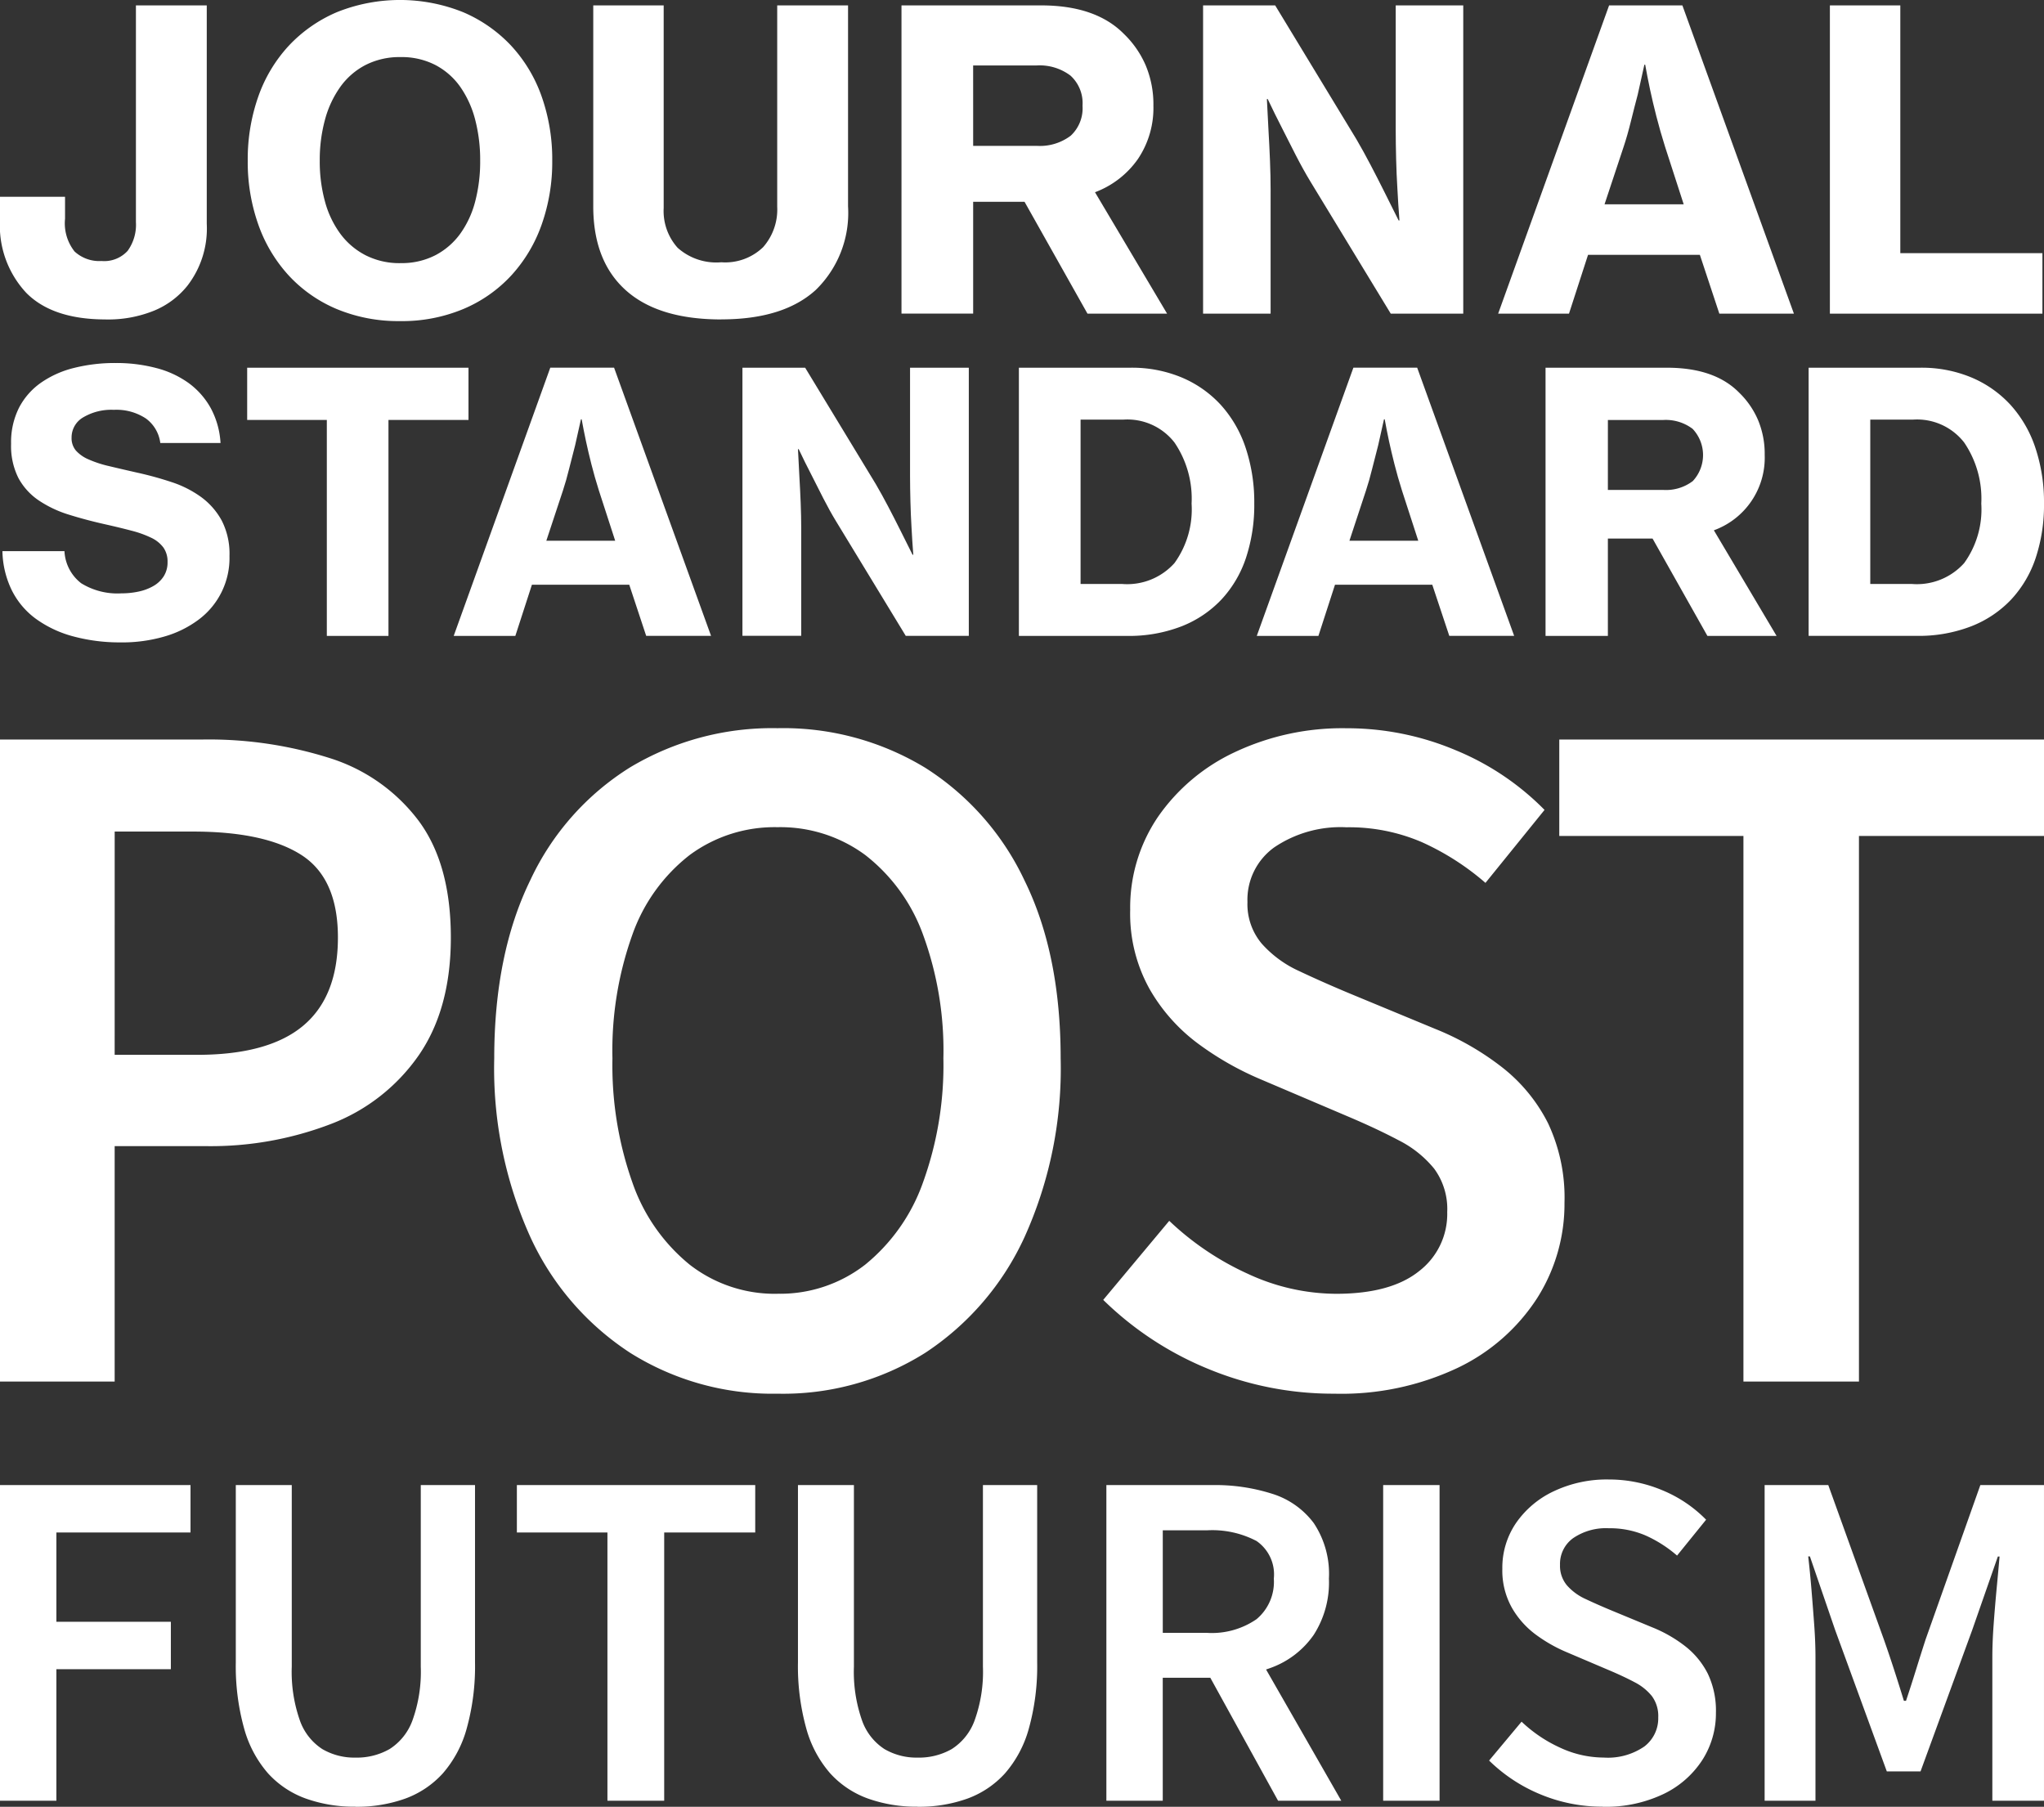
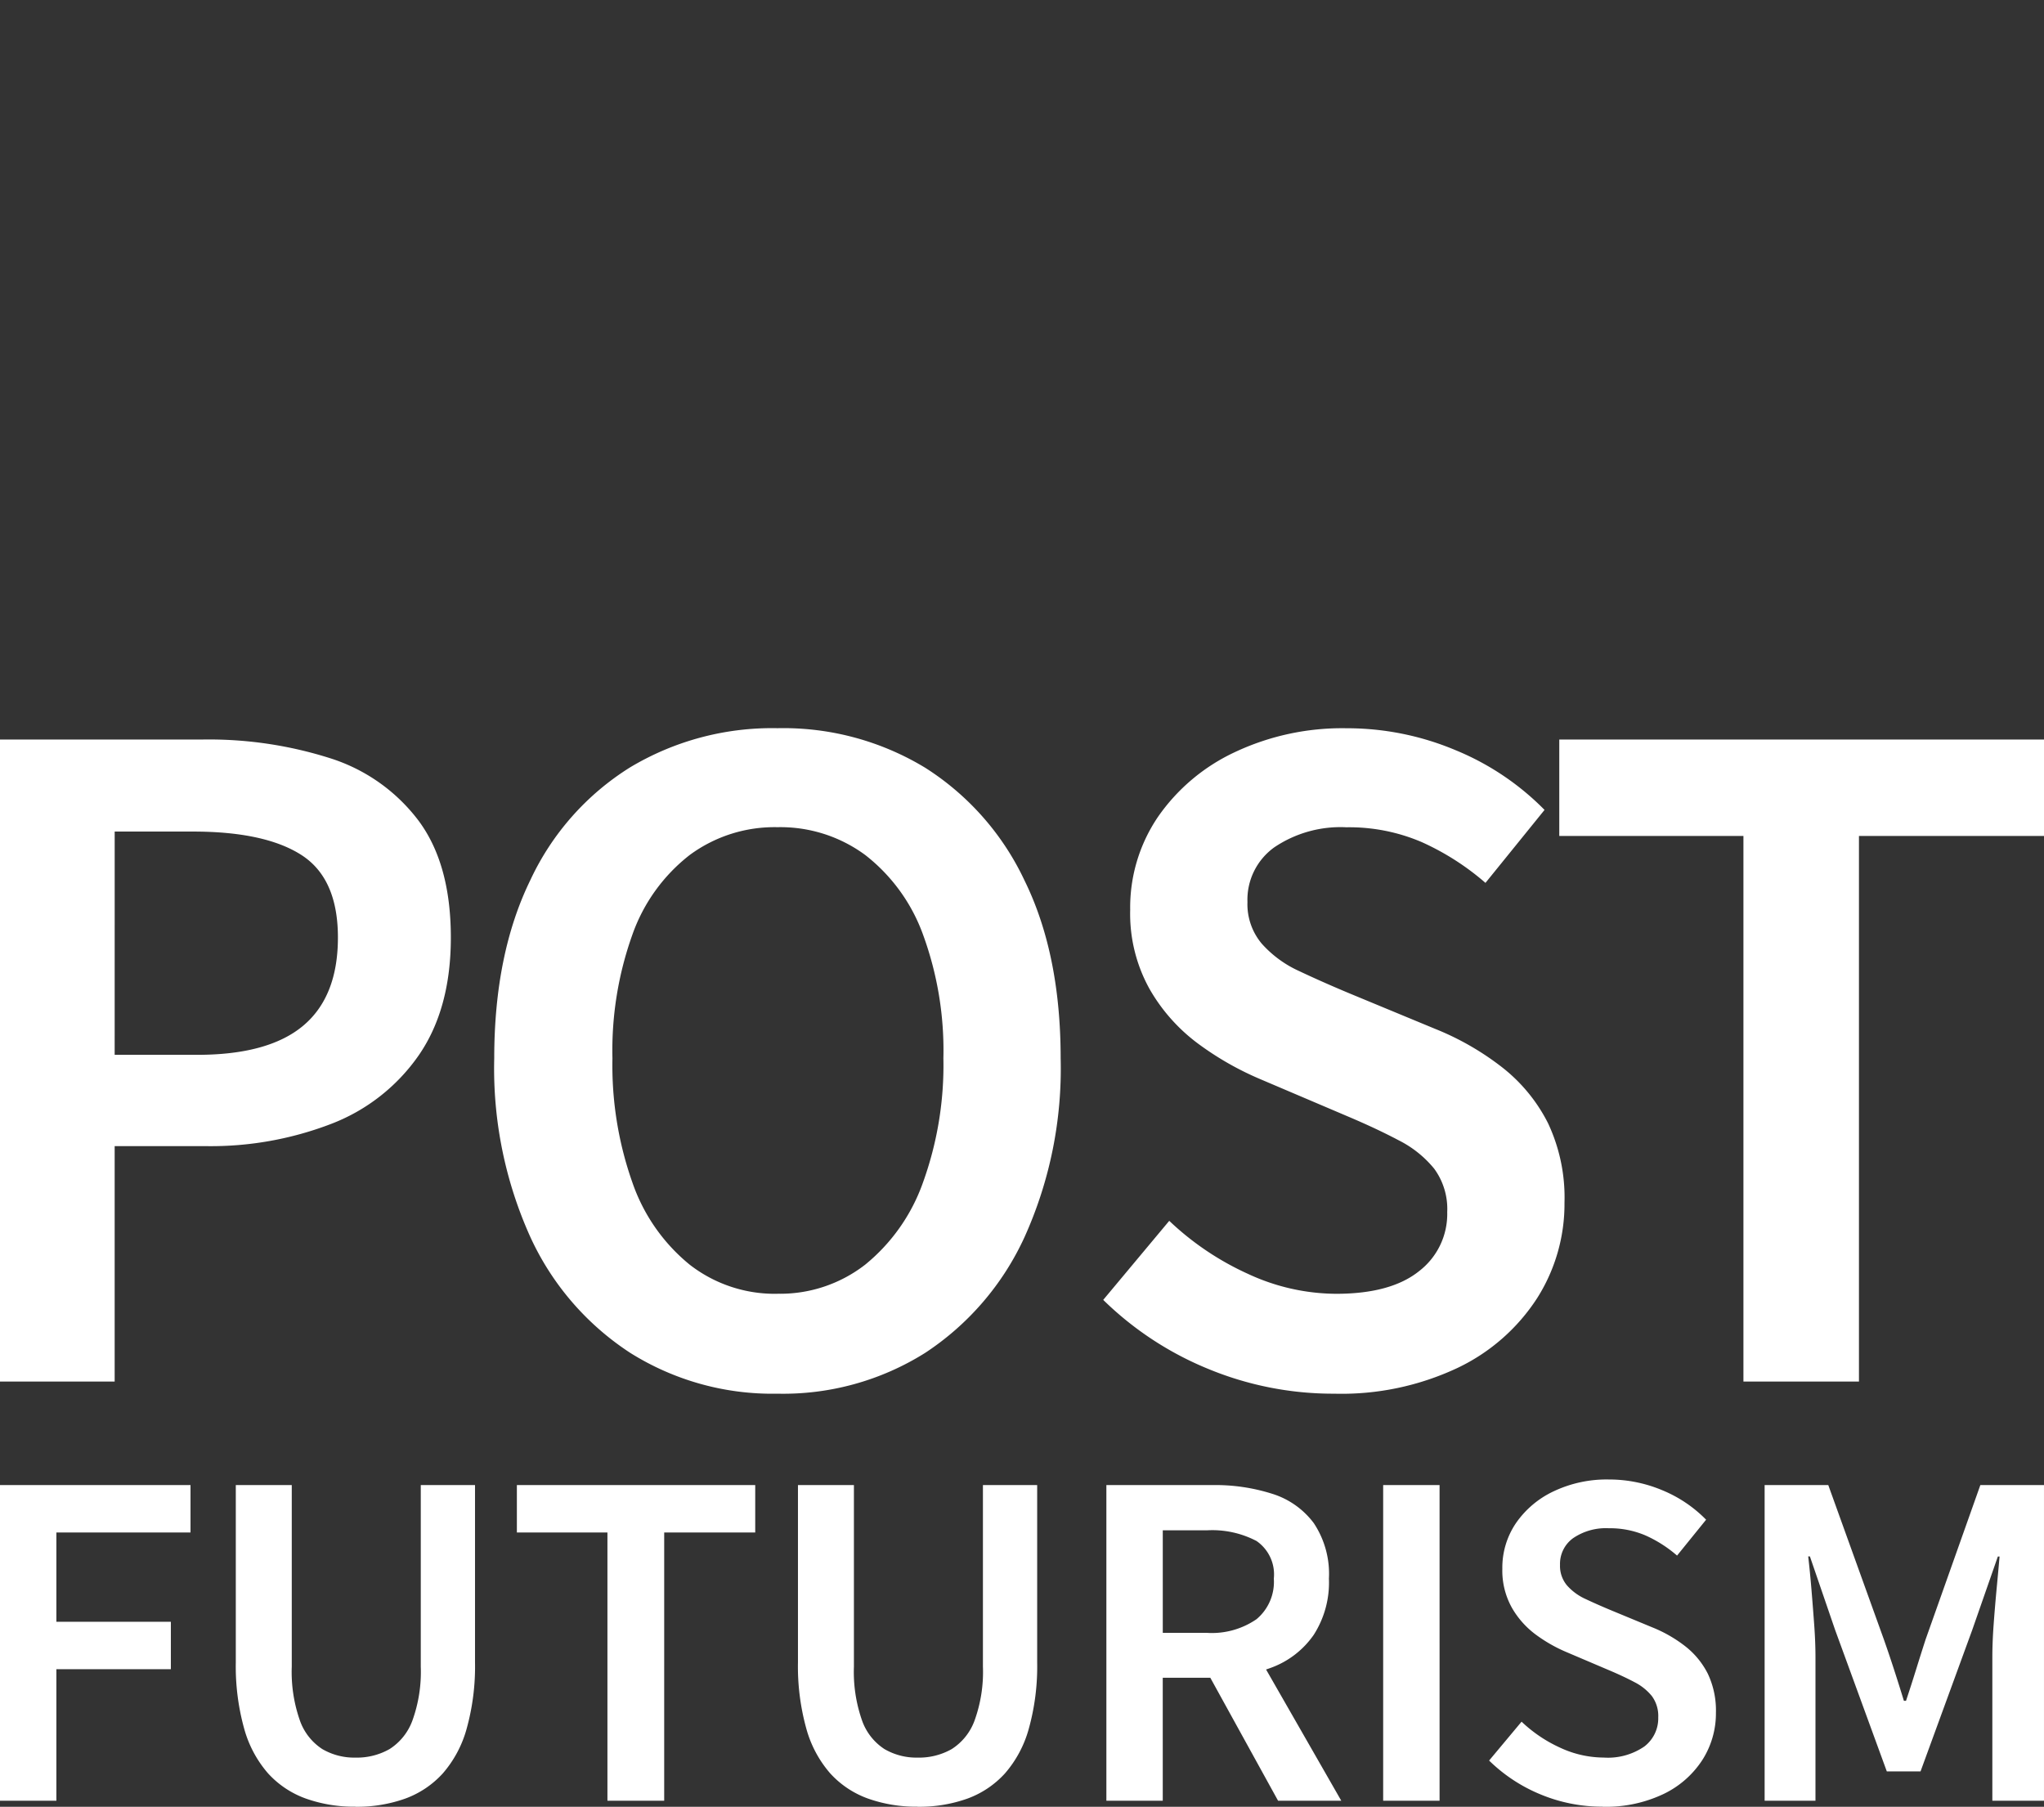
<svg xmlns="http://www.w3.org/2000/svg" width="206.565" height="182.579" viewBox="0 0 206.565 182.579">
  <rect x="0" y="0" width="206.565" height="182.579" fill="#333333" stroke="none" />
  <defs>
    <clipPath id="clip-path">
-       <rect id="長方形_91" data-name="長方形 91" width="206.565" height="64.914" fill="none" />
-     </clipPath>
+       </clipPath>
  </defs>
  <g id="グループ_92" data-name="グループ 92" transform="translate(-24.382 -455.695)">
    <path id="パス_3" data-name="パス 3" d="M-268.345-8.9V-40.8h19.253v4.792h-13.555v9.023h11.569v4.792h-11.569V-8.9Zm35.917.6a14.506,14.506,0,0,1-5.008-.82,9.507,9.507,0,0,1-3.82-2.547,11.526,11.526,0,0,1-2.417-4.533,23.449,23.449,0,0,1-.842-6.691V-40.8h5.655v18.347a14.817,14.817,0,0,0,.82,5.439,5.7,5.7,0,0,0,2.266,2.892,6.4,6.4,0,0,0,3.346.863,6.688,6.688,0,0,0,3.454-.863,5.757,5.757,0,0,0,2.31-2.892,14.472,14.472,0,0,0,.842-5.439V-40.8h5.482v17.916a23.449,23.449,0,0,1-.842,6.691,11.526,11.526,0,0,1-2.417,4.533,9.532,9.532,0,0,1-3.8,2.547A14.458,14.458,0,0,1-232.428-8.292Zm25.47-.6V-36.007h-9.152V-40.8h24.088v4.792h-9.2V-8.9Zm31.341.6a14.506,14.506,0,0,1-5.008-.82,9.507,9.507,0,0,1-3.82-2.547,11.526,11.526,0,0,1-2.417-4.533,23.449,23.449,0,0,1-.842-6.691V-40.8h5.655v18.347a14.817,14.817,0,0,0,.82,5.439,5.7,5.7,0,0,0,2.266,2.892,6.4,6.4,0,0,0,3.346.863,6.687,6.687,0,0,0,3.454-.863,5.757,5.757,0,0,0,2.31-2.892,14.471,14.471,0,0,0,.842-5.439V-40.8h5.482v17.916a23.449,23.449,0,0,1-.842,6.691,11.526,11.526,0,0,1-2.417,4.533,9.532,9.532,0,0,1-3.8,2.547A14.458,14.458,0,0,1-175.618-8.292Zm19.081-.6V-40.8h10.749a19,19,0,0,1,6.022.885,8.323,8.323,0,0,1,4.187,2.957,9.241,9.241,0,0,1,1.533,5.612,9.787,9.787,0,0,1-1.533,5.677,8.989,8.989,0,0,1-4.187,3.281,16.163,16.163,0,0,1-6.022,1.058h-5.051V-8.9Zm5.7-16.966h4.446a7.959,7.959,0,0,0,5.029-1.381,4.91,4.91,0,0,0,1.748-4.1,4.1,4.1,0,0,0-1.748-3.8,9.639,9.639,0,0,0-5.029-1.079h-4.446ZM-139.183-8.9l-7.684-13.944,4.1-3.454,9.972,17.4Zm10.62,0V-40.8h5.7V-8.9Zm22.189.6a16.236,16.236,0,0,1-6.26-1.23,16.23,16.23,0,0,1-5.223-3.432l3.281-3.928a14.143,14.143,0,0,0,3.907,2.633,10.488,10.488,0,0,0,4.382.993,6.488,6.488,0,0,0,4.123-1.122,3.58,3.58,0,0,0,1.4-2.936,3.383,3.383,0,0,0-.648-2.159,5.407,5.407,0,0,0-1.748-1.4q-1.1-.583-2.525-1.187l-4.36-1.856a15.07,15.07,0,0,1-3.043-1.727,8.852,8.852,0,0,1-2.461-2.741,7.692,7.692,0,0,1-.971-3.95,8.014,8.014,0,0,1,1.381-4.619,9.569,9.569,0,0,1,3.82-3.216,12.516,12.516,0,0,1,5.547-1.187,13.9,13.9,0,0,1,5.4,1.079A13.274,13.274,0,0,1-95.927-37.3l-2.936,3.626a12.859,12.859,0,0,0-3.173-2.029,9.15,9.15,0,0,0-3.734-.734,5.878,5.878,0,0,0-3.583.993,3.2,3.2,0,0,0-1.338,2.72,3.047,3.047,0,0,0,.712,2.072,5.55,5.55,0,0,0,1.856,1.36q1.144.54,2.482,1.1l4.274,1.77A13.739,13.739,0,0,1-98.021-24.5a8.23,8.23,0,0,1,2.266,2.763,8.668,8.668,0,0,1,.82,3.95,8.732,8.732,0,0,1-1.36,4.749,9.628,9.628,0,0,1-3.928,3.454A13.526,13.526,0,0,1-106.374-8.292Zm16.361-.6V-40.8h6.432l5.612,15.584q.518,1.468,1.036,3.065T-75.94-19h.216q.518-1.554,1.014-3.151t.971-3.065L-68.213-40.8h6.432V-8.9H-67V-23.4q0-1.511.13-3.3t.3-3.6q.173-1.813.3-3.281h-.173l-2.59,7.425-5.223,14.289h-3.41L-82.89-26.164l-2.547-7.425h-.173q.173,1.468.324,3.281t.281,3.6q.13,1.792.13,3.3V-8.9Z" transform="translate(292.727 646.566)" fill="#fff" />
    <path id="パス_2" data-name="パス 2" d="M14.288-48.286v-64.877H34.743a40.479,40.479,0,0,1,12.9,1.887A17.962,17.962,0,0,1,56.558-105q3.292,4.389,3.292,11.852,0,7.2-3.248,11.9a19.074,19.074,0,0,1-8.867,6.935,33.9,33.9,0,0,1-12.641,2.239H25.876v23.791ZM25.876-81.3h8.34q7.2,0,10.71-2.941t3.512-8.911q0-5.97-3.687-8.34t-10.973-2.37h-7.9ZM92.858-47.057a27.016,27.016,0,0,1-14.88-4.126,27.774,27.774,0,0,1-10.1-11.72,41.342,41.342,0,0,1-3.643-18.041q0-10.535,3.643-18a26.738,26.738,0,0,1,10.1-11.413,27.919,27.919,0,0,1,14.88-3.951,27.625,27.625,0,0,1,14.924,3.994A27.184,27.184,0,0,1,117.834-98.9q3.643,7.418,3.643,17.953A41.342,41.342,0,0,1,117.834-62.9a27.885,27.885,0,0,1-10.052,11.72A26.958,26.958,0,0,1,92.858-47.057Zm0-10.1a14.007,14.007,0,0,0,8.867-2.941,18.753,18.753,0,0,0,5.838-8.3,34.84,34.84,0,0,0,2.063-12.554,34.045,34.045,0,0,0-2.063-12.51,17.9,17.9,0,0,0-5.838-8.033,14.441,14.441,0,0,0-8.867-2.809,14.441,14.441,0,0,0-8.867,2.809A17.611,17.611,0,0,0,78.2-93.454a34.711,34.711,0,0,0-2.019,12.51A35.524,35.524,0,0,0,78.2-68.39a18.456,18.456,0,0,0,5.794,8.3A14.007,14.007,0,0,0,92.858-57.153Zm56.272,10.1a33.018,33.018,0,0,1-12.729-2.5,33,33,0,0,1-10.622-6.979l6.672-7.989a28.76,28.76,0,0,0,7.945,5.355,21.328,21.328,0,0,0,8.91,2.019q5.531,0,8.384-2.283a7.281,7.281,0,0,0,2.853-5.97,6.88,6.88,0,0,0-1.317-4.389,10.994,10.994,0,0,0-3.555-2.853q-2.239-1.185-5.136-2.414l-8.867-3.775a30.646,30.646,0,0,1-6.189-3.512,18,18,0,0,1-5-5.575,15.643,15.643,0,0,1-1.975-8.033,16.3,16.3,0,0,1,2.809-9.393,19.46,19.46,0,0,1,7.769-6.54,25.452,25.452,0,0,1,11.281-2.414,28.256,28.256,0,0,1,10.973,2.195,26.994,26.994,0,0,1,9.042,6.057l-5.97,7.374a26.151,26.151,0,0,0-6.452-4.126,18.607,18.607,0,0,0-7.594-1.492,11.954,11.954,0,0,0-7.286,2.019,6.514,6.514,0,0,0-2.721,5.531,6.2,6.2,0,0,0,1.448,4.214,11.287,11.287,0,0,0,3.775,2.765q2.326,1.1,5.048,2.239l8.691,3.6a27.941,27.941,0,0,1,6.8,3.907,16.737,16.737,0,0,1,4.609,5.619,17.626,17.626,0,0,1,1.668,8.033,17.758,17.758,0,0,1-2.765,9.657,19.58,19.58,0,0,1-7.989,7.023A27.505,27.505,0,0,1,149.13-47.057Zm41.348-1.229v-55.132H171.867v-9.745h48.986v9.745h-18.7v55.132Z" transform="translate(10.094 643.589)" fill="#fff" />
    <g id="グループ_330" data-name="グループ 330" transform="translate(24.382 455.695)" clip-path="url(#clip-path)">
      <path id="パス_895" data-name="パス 895" d="M10.682,32.347q-5.36,0-8.017-2.678A9.944,9.944,0,0,1,0,22.341V19.955H6.575v2.219a4.587,4.587,0,0,0,.962,3.306,3.681,3.681,0,0,0,2.722.962A3.205,3.205,0,0,0,12.9,25.417a4.489,4.489,0,0,0,.838-2.91V.612h7.159V22.677a9.454,9.454,0,0,1-1.968,6.28A8.419,8.419,0,0,1,15.6,31.449a12.323,12.323,0,0,1-4.92.9" transform="translate(-0.002 -0.067)" fill="#fff" />
-       <path id="パス_896" data-name="パス 896" d="M43.55,32.448a16.2,16.2,0,0,1-6.406-1.215,13.967,13.967,0,0,1-4.857-3.392,14.937,14.937,0,0,1-3.077-5.15,18.937,18.937,0,0,1-1.068-6.447,19.079,19.079,0,0,1,1.068-6.49,14.744,14.744,0,0,1,3.077-5.129,14.373,14.373,0,0,1,4.857-3.392,17.125,17.125,0,0,1,12.769,0A14.381,14.381,0,0,1,54.77,4.626a14.731,14.731,0,0,1,3.077,5.129,19.079,19.079,0,0,1,1.068,6.49,18.937,18.937,0,0,1-1.068,6.447,14.923,14.923,0,0,1-3.077,5.15,13.966,13.966,0,0,1-4.857,3.392,16.079,16.079,0,0,1-6.364,1.215m.042-5.861a7.43,7.43,0,0,0,3.521-.8,7.261,7.261,0,0,0,2.513-2.178,9.782,9.782,0,0,0,1.507-3.265,15.87,15.87,0,0,0,.5-4.108,16.117,16.117,0,0,0-.5-4.124,10.257,10.257,0,0,0-1.507-3.329,7.11,7.11,0,0,0-2.52-2.215,7.43,7.43,0,0,0-3.521-.8,7.556,7.556,0,0,0-3.539.8,7.213,7.213,0,0,0-2.553,2.218,10.3,10.3,0,0,0-1.549,3.329,15.493,15.493,0,0,0-.523,4.124,15.257,15.257,0,0,0,.523,4.108,9.826,9.826,0,0,0,1.549,3.265,7.372,7.372,0,0,0,2.553,2.178,7.556,7.556,0,0,0,3.539.8" transform="translate(-3.106 0)" fill="#fff" />
-       <path id="パス_897" data-name="パス 897" d="M80.329,32.347q-6.364,0-9.651-2.952t-3.286-8.479V.612h7.117V21.085a5.569,5.569,0,0,0,1.408,4.02,5.868,5.868,0,0,0,4.416,1.465,5.506,5.506,0,0,0,4.225-1.526,5.751,5.751,0,0,0,1.424-4.082V.612h7.159v20.3a10.854,10.854,0,0,1-3.265,8.457q-3.265,2.973-9.545,2.972" transform="translate(-7.438 -0.067)" fill="#fff" />
      <path id="パス_898" data-name="パス 898" d="M114.84,20.457h-5.191v11.3h-7.243V.612h14.109q5.527,0,8.374,2.888a9.808,9.808,0,0,1,2.2,3.182,10.171,10.171,0,0,1,.775,4.061,9.229,9.229,0,0,1-1.57,5.4,9.252,9.252,0,0,1-4.333,3.35l7.285,12.267H121.2Zm-5.191-5.652h6.406a5.154,5.154,0,0,0,3.454-1.026,3.783,3.783,0,0,0,1.192-3.035,3.756,3.756,0,0,0-1.215-3.035,5.164,5.164,0,0,0-3.433-1.026h-6.406Z" transform="translate(-11.302 -0.067)" fill="#fff" />
      <path id="パス_899" data-name="パス 899" d="M136.666.612h7.285l8.207,13.523q.711,1.215,1.444,2.616t1.361,2.66l1.465,2.934h.083q-.126-1.59-.209-3.224-.086-1.383-.127-2.973t-.042-2.934V.612h6.825v31.15h-7.327l-8.123-13.356q-.712-1.174-1.465-2.637t-1.381-2.722q-.753-1.465-1.466-2.972h-.083q.085,1.634.168,3.265.082,1.383.146,2.973t.063,2.934V31.762h-6.825Z" transform="translate(-15.083 -0.067)" fill="#fff" />
-       <path id="パス_900" data-name="パス 900" d="M181.393.613H188.8L200.07,31.762h-7.536l-1.968-5.945h-11.3l-1.926,5.945h-7.159Zm-.461,20.1h8l-1.884-5.82q-.5-1.59-.879-3.076t-.628-2.66q-.293-1.381-.5-2.554h-.083q-.335,1.549-.67,3.015-.334,1.256-.69,2.7t-.734,2.575Z" transform="translate(-18.779 -0.067)" fill="#fff" />
+       <path id="パス_900" data-name="パス 900" d="M181.393.613H188.8L200.07,31.762l-1.968-5.945h-11.3l-1.926,5.945h-7.159Zm-.461,20.1h8l-1.884-5.82q-.5-1.59-.879-3.076t-.628-2.66q-.293-1.381-.5-2.554h-.083q-.335,1.549-.67,3.015-.334,1.256-.69,2.7t-.734,2.575Z" transform="translate(-18.779 -0.067)" fill="#fff" />
      <path id="パス_901" data-name="パス 901" d="M207.868.612h7.117V25.649h14.361v6.114H207.868Z" transform="translate(-22.941 -0.067)" fill="#fff" />
      <path id="パス_902" data-name="パス 902" d="M12.3,69.465a18.041,18.041,0,0,1-4.918-.62,11.423,11.423,0,0,1-3.756-1.785,7.968,7.968,0,0,1-2.422-2.9,9.421,9.421,0,0,1-.928-3.915h6.27a4.343,4.343,0,0,0,1.692,3.245,6.954,6.954,0,0,0,4.062,1.02,8.2,8.2,0,0,0,1.749-.182,5.108,5.108,0,0,0,1.493-.565,3,3,0,0,0,1.039-.984,2.624,2.624,0,0,0,.383-1.439,2.439,2.439,0,0,0-.418-1.458,3.27,3.27,0,0,0-1.221-.984,10.546,10.546,0,0,0-1.968-.711q-1.167-.309-2.623-.637-1.967-.438-3.715-.984a11.492,11.492,0,0,1-3.061-1.44A6.425,6.425,0,0,1,1.9,52.872a7.2,7.2,0,0,1-.748-3.479,7.736,7.736,0,0,1,.8-3.638A7.063,7.063,0,0,1,4.178,43.22a10.054,10.054,0,0,1,3.351-1.494,16.919,16.919,0,0,1,4.189-.492,15.8,15.8,0,0,1,4.116.511,9.732,9.732,0,0,1,3.278,1.526A7.818,7.818,0,0,1,21.333,45.8a8.435,8.435,0,0,1,.984,3.515H16.231a3.629,3.629,0,0,0-1.457-2.476,5.4,5.4,0,0,0-3.242-.874,5.568,5.568,0,0,0-3.1.765,2.338,2.338,0,0,0-1.167,2.04,1.941,1.941,0,0,0,.438,1.311,3.618,3.618,0,0,0,1.275.892,11.367,11.367,0,0,0,2.057.675q1.221.292,2.824.656a34.587,34.587,0,0,1,3.515.965,10.8,10.8,0,0,1,2.987,1.512,7.231,7.231,0,0,1,2.077,2.374,7.319,7.319,0,0,1,.784,3.57,7.763,7.763,0,0,1-3.151,6.466,10.692,10.692,0,0,1-3.456,1.69,15.288,15.288,0,0,1-4.317.587" transform="translate(-0.031 -4.55)" fill="#fff" />
      <path id="パス_903" data-name="パス 903" d="M28.078,41.767H50.444v5.281H42.357v21.82H36.128V47.048h-8.05Z" transform="translate(-3.099 -4.609)" fill="#fff" />
      <path id="パス_904" data-name="パス 904" d="M61.3,41.766h6.448l9.8,27.1H70.992L69.28,63.695H59.445l-1.676,5.174H51.54Zm-.4,17.488H67.86l-1.643-5.064q-.437-1.384-.764-2.677T64.909,49.2q-.256-1.2-.438-2.222H64.4q-.292,1.347-.587,2.623-.291,1.092-.6,2.347t-.637,2.241Z" transform="translate(-5.689 -4.609)" fill="#fff" />
-       <path id="パス_905" data-name="パス 905" d="M84.337,41.767h6.338l7.141,11.766q.617,1.056,1.257,2.277t1.183,2.31l1.275,2.549h.073q-.109-1.385-.182-2.805-.072-1.2-.108-2.582t-.038-2.549V41.767h5.938v27.1h-6.371L93.776,57.249q-.621-1.02-1.275-2.3t-1.2-2.368Q90.643,51.311,90.023,50h-.073q.074,1.42.146,2.84.072,1.2.127,2.582t.055,2.549v10.89H84.337Z" transform="translate(-9.307 -4.609)" fill="#fff" />
      <path id="パス_906" data-name="パス 906" d="M115.741,41.767h11.292a13.057,13.057,0,0,1,5.156.984,11.3,11.3,0,0,1,3.952,2.769,12.139,12.139,0,0,1,2.513,4.334,17.329,17.329,0,0,1,.874,5.646,16.965,16.965,0,0,1-.837,5.482,11.481,11.481,0,0,1-2.478,4.208,11.13,11.13,0,0,1-4.044,2.715,14.671,14.671,0,0,1-5.5.965H115.741ZM126.2,63.623a6.409,6.409,0,0,0,5.264-2.113,9.264,9.264,0,0,0,1.73-6.01,10.075,10.075,0,0,0-1.73-6.175,6.031,6.031,0,0,0-5.156-2.313h-4.333V63.623Z" transform="translate(-12.773 -4.609)" fill="#fff" />
      <path id="パス_907" data-name="パス 907" d="M152.528,41.766h6.448l9.8,27.1h-6.556L160.5,63.695H150.67l-1.676,5.174h-6.229Zm-.4,17.488h6.957l-1.643-5.064q-.437-1.384-.764-2.677t-.546-2.313q-.256-1.2-.438-2.222h-.072q-.292,1.347-.587,2.623-.291,1.092-.6,2.347t-.637,2.241Z" transform="translate(-15.756 -4.609)" fill="#fff" />
      <path id="パス_908" data-name="パス 908" d="M186.381,59.033h-4.516v9.835h-6.3v-27.1h12.275q4.812,0,7.286,2.513a8.523,8.523,0,0,1,1.912,2.768,8.86,8.86,0,0,1,.675,3.534,7.8,7.8,0,0,1-5.137,7.614l6.338,10.673h-6.99Zm-4.516-4.916h5.573a4.485,4.485,0,0,0,3.006-.892,3.852,3.852,0,0,0-.018-5.281,4.5,4.5,0,0,0-2.987-.893h-5.573Z" transform="translate(-19.374 -4.609)" fill="#fff" />
      <path id="パス_909" data-name="パス 909" d="M205.452,41.767h11.292a13.057,13.057,0,0,1,5.156.984,11.305,11.305,0,0,1,3.952,2.769,12.139,12.139,0,0,1,2.513,4.334,17.33,17.33,0,0,1,.874,5.646,16.963,16.963,0,0,1-.837,5.482,11.482,11.482,0,0,1-2.478,4.208A11.13,11.13,0,0,1,221.88,67.9a14.671,14.671,0,0,1-5.5.965H205.452Zm10.455,21.856a6.409,6.409,0,0,0,5.264-2.113,9.264,9.264,0,0,0,1.73-6.01,10.074,10.074,0,0,0-1.73-6.175,6.031,6.031,0,0,0-5.156-2.313h-4.333V63.623Z" transform="translate(-22.674 -4.609)" fill="#fff" />
    </g>
  </g>
</svg>